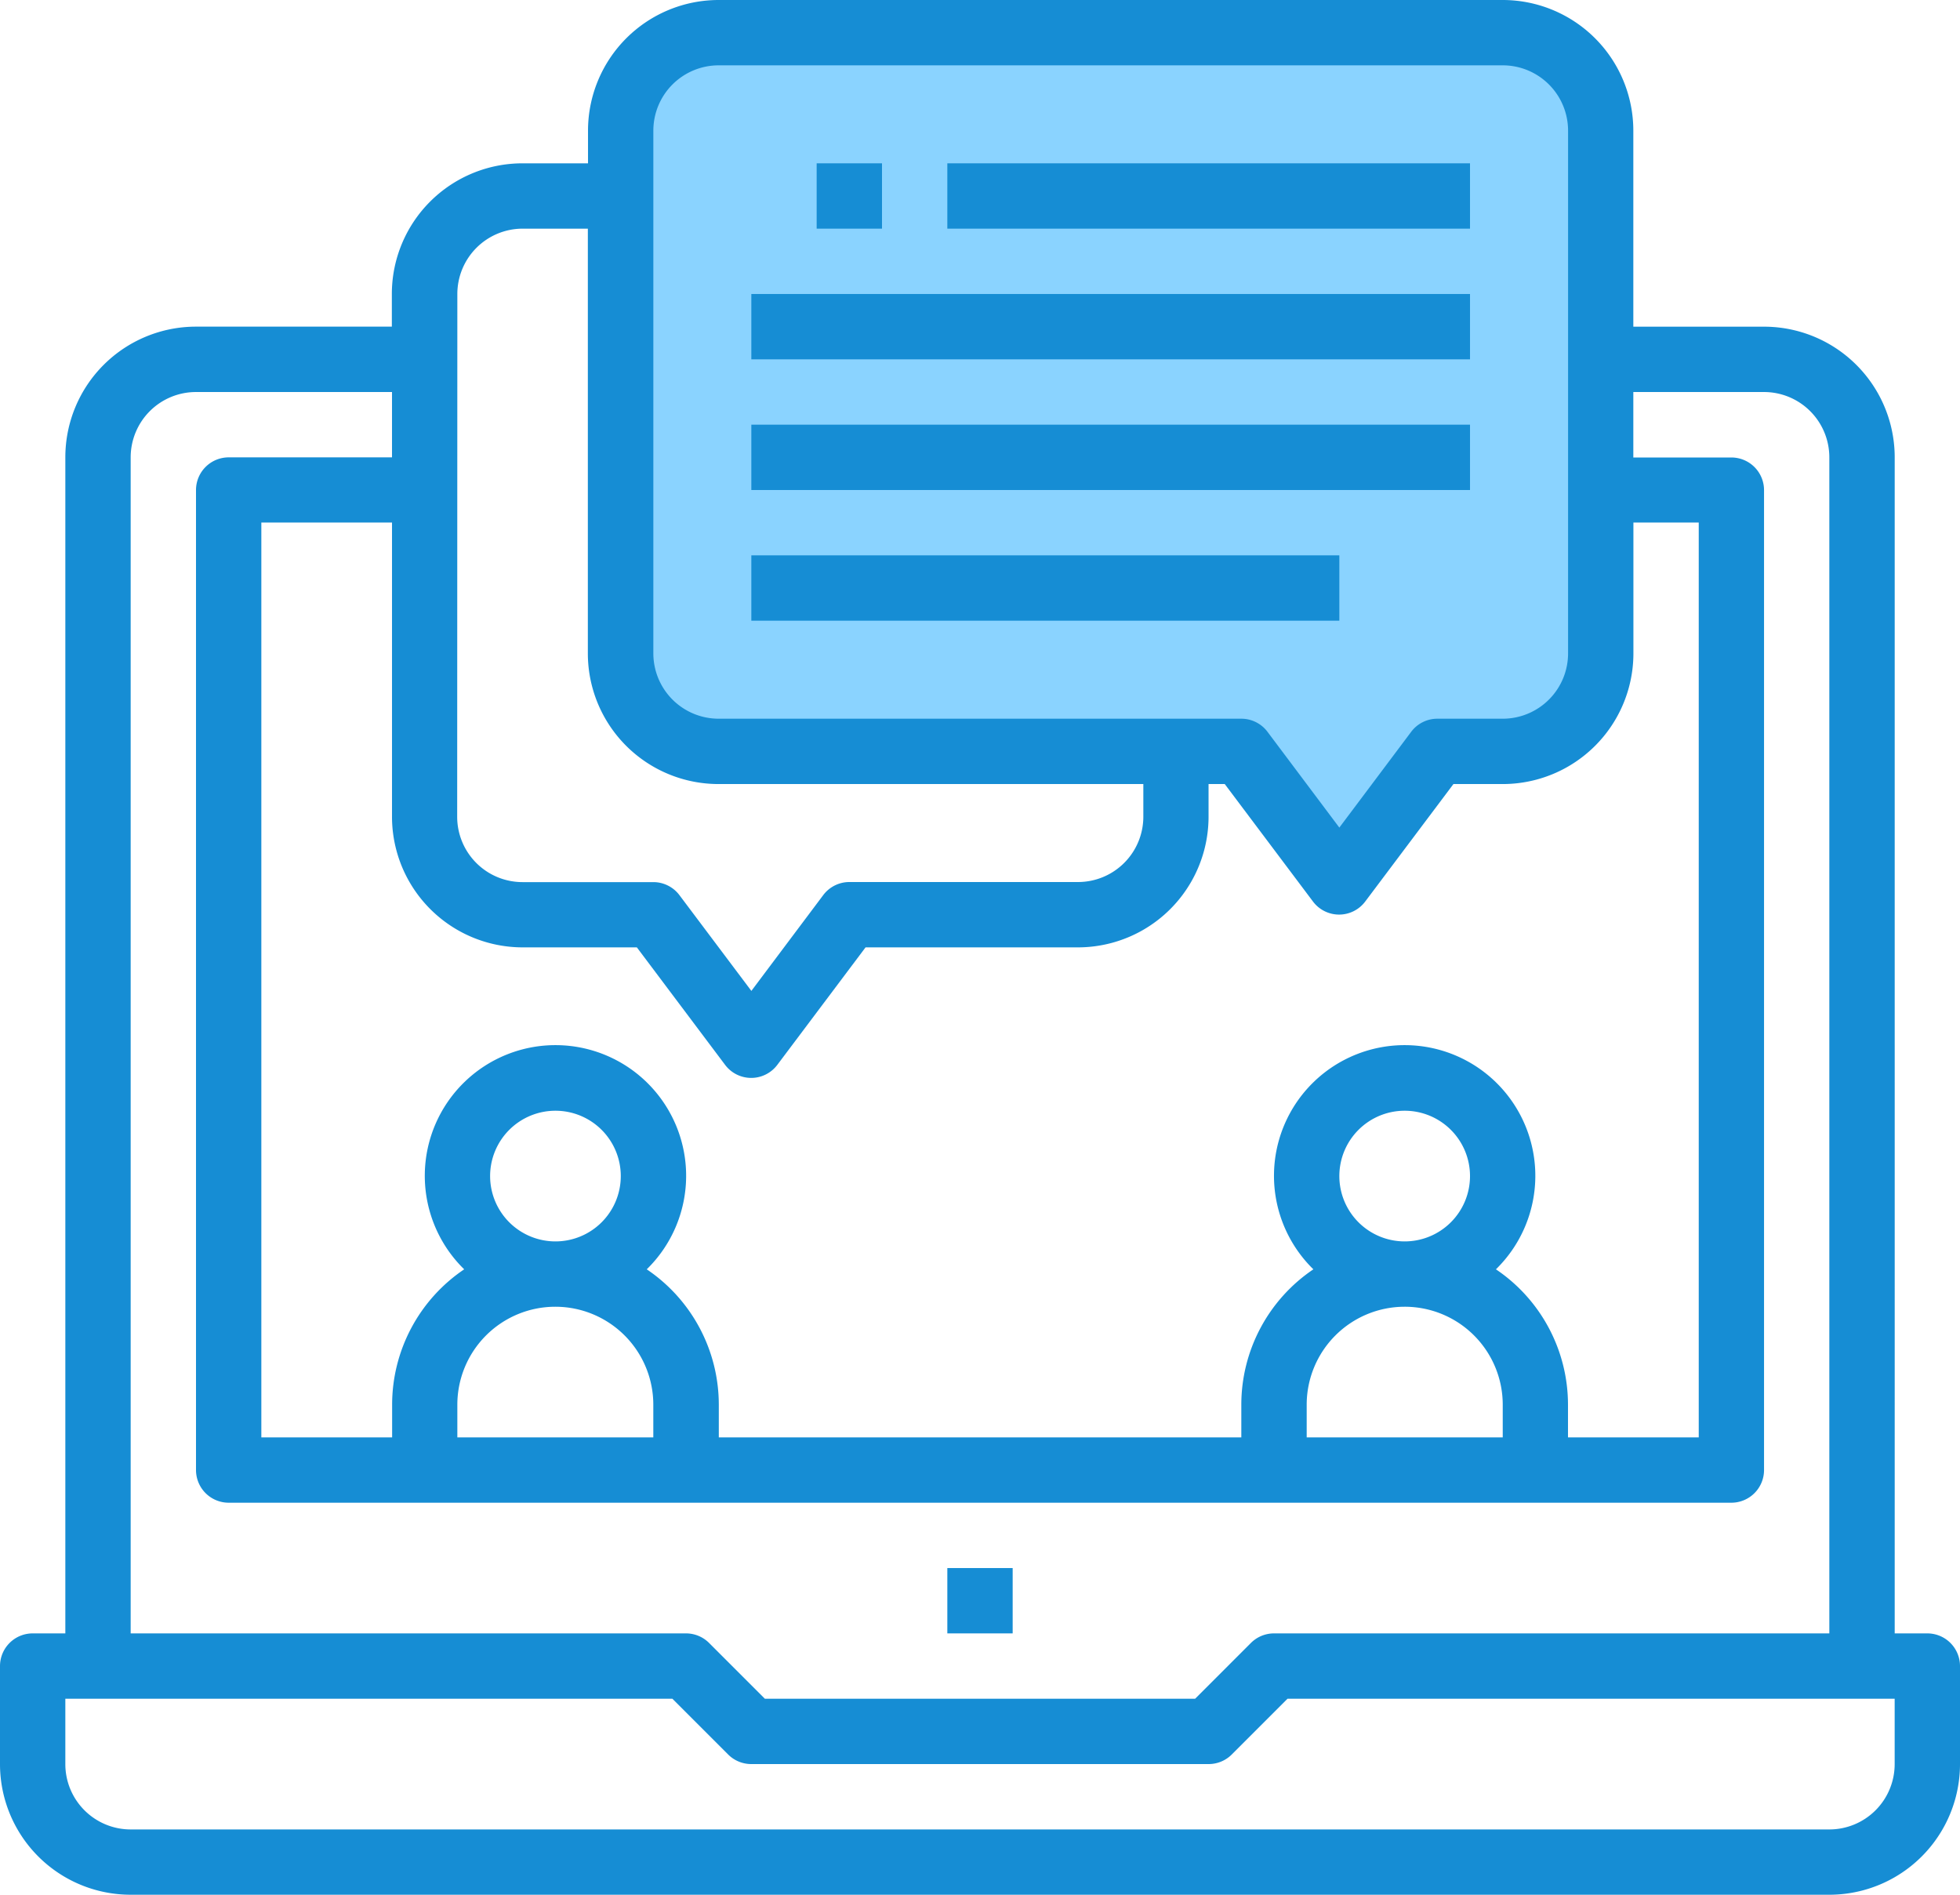
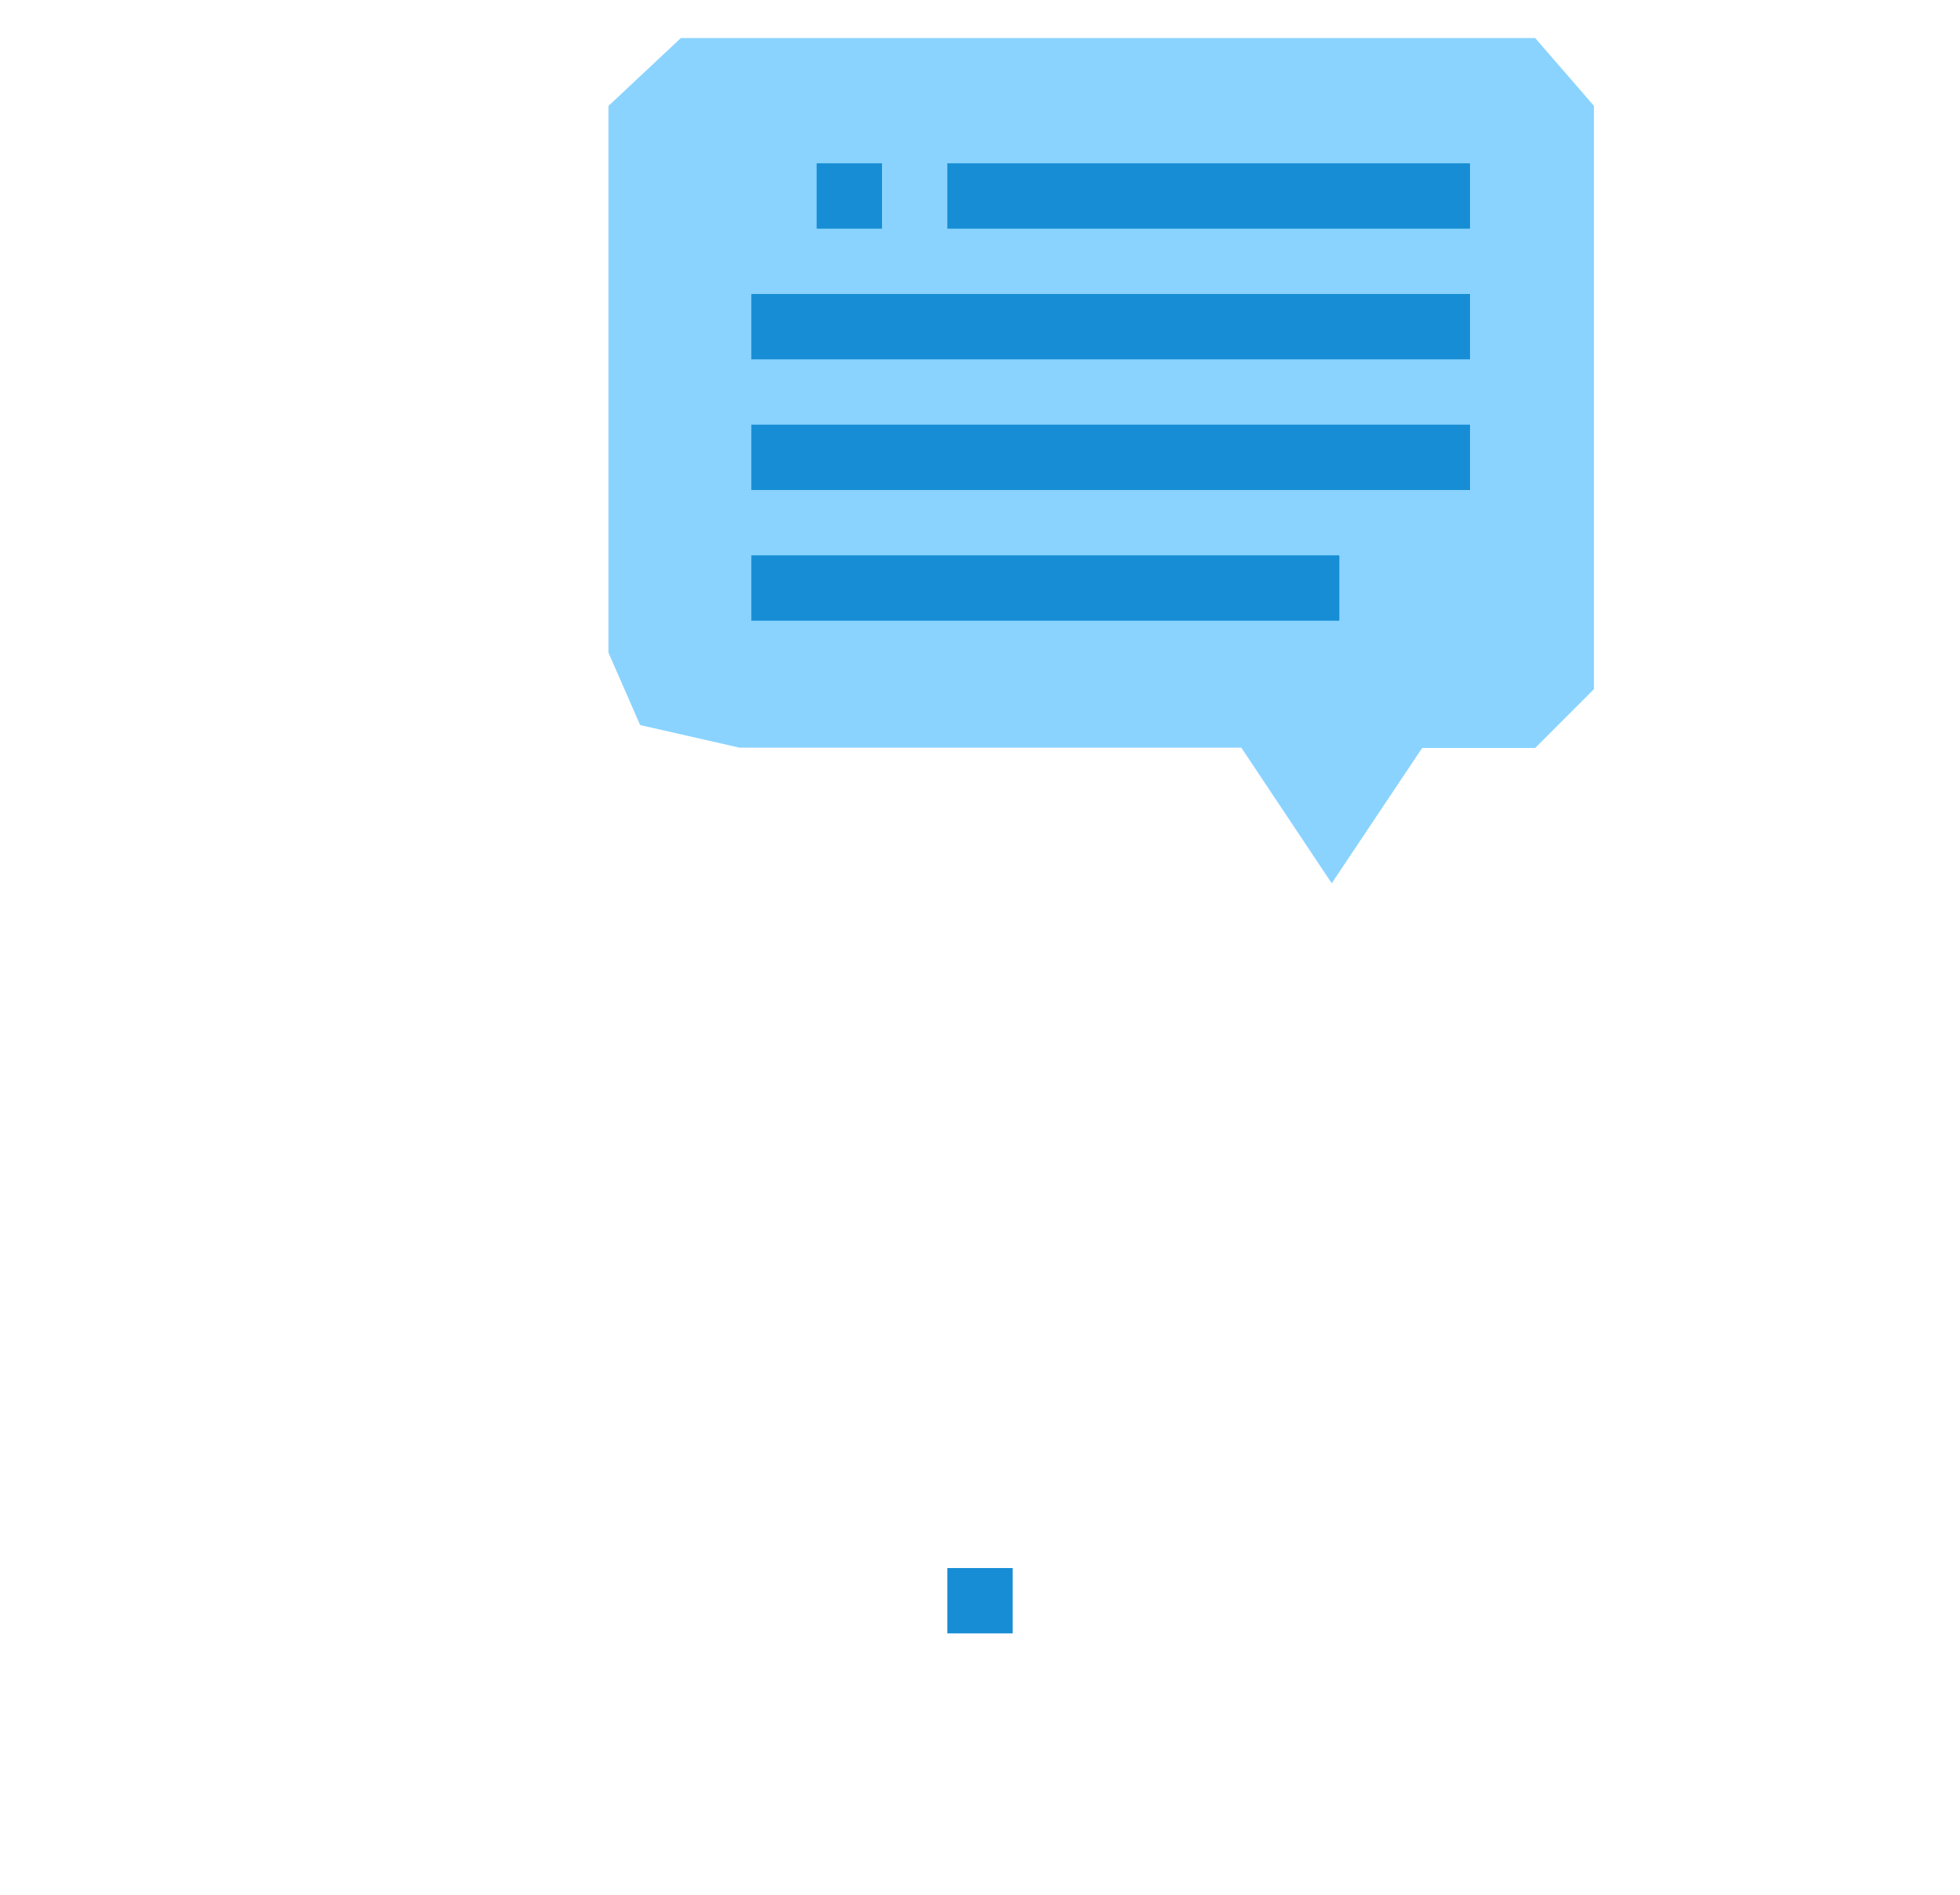
<svg xmlns="http://www.w3.org/2000/svg" width="48.389" height="46.776" viewBox="0 0 48.389 46.776">
  <defs>
    <style>.a{fill:#8ad3ff;}.b{fill:#168dd4;}</style>
  </defs>
  <g transform="translate(-1036.756 -1657.711)">
    <path class="a" d="M2550.634,1679.517l-2.232-3.348h-12.387l-2.455-.558-.781-1.786v-13.5l1.786-1.674h21.092l1.451,1.674v14.4l-1.451,1.451h-2.79Z" transform="translate(-1481)" />
    <g transform="translate(1036.756 1657.711)">
      <g transform="translate(23.388 38.711)">
        <rect class="b" width="1.613" height="1.613" />
      </g>
      <g transform="translate(0 0)">
-         <path class="b" d="M47.583,48.324h-.806V19.291a3.226,3.226,0,0,0-3.226-3.226H40.324V11.226A3.226,3.226,0,0,0,37.1,8H17.743a3.226,3.226,0,0,0-3.226,3.226v.806H12.9a3.226,3.226,0,0,0-3.226,3.226v.806H4.839a3.226,3.226,0,0,0-3.226,3.226V48.324H.806A.807.807,0,0,0,0,49.131V51.55a3.226,3.226,0,0,0,3.226,3.226H45.163a3.226,3.226,0,0,0,3.226-3.226V49.131A.807.807,0,0,0,47.583,48.324ZM16.13,11.226a1.613,1.613,0,0,1,1.613-1.613H37.1a1.613,1.613,0,0,1,1.613,1.613v12.9A1.613,1.613,0,0,1,37.1,25.743H35.485a.807.807,0,0,0-.645.323l-1.774,2.365-1.774-2.365a.807.807,0,0,0-.645-.323h-12.9A1.613,1.613,0,0,1,16.13,24.13Zm-4.839,4.032A1.613,1.613,0,0,1,12.9,13.645h1.613V24.13a3.226,3.226,0,0,0,3.226,3.226H28.227v.806a1.613,1.613,0,0,1-1.613,1.613H20.969a.807.807,0,0,0-.645.323l-1.774,2.365L16.775,30.1a.807.807,0,0,0-.645-.323H12.9a1.613,1.613,0,0,1-1.613-1.613ZM12.9,31.388h2.823l2.178,2.9a.806.806,0,0,0,1.29,0l2.178-2.9h5.242a3.226,3.226,0,0,0,3.226-3.226v-.806h.4l2.178,2.9a.806.806,0,0,0,1.29,0l2.178-2.9H37.1a3.226,3.226,0,0,0,3.226-3.226V20.9h1.613V43.485H38.711v-.806a4.032,4.032,0,0,0-1.779-3.343,3.226,3.226,0,1,0-4.562-.055l.055.055a4.032,4.032,0,0,0-1.779,3.343v.806h-12.9v-.806a4.032,4.032,0,0,0-1.779-3.343,3.226,3.226,0,1,0-4.562-.055l.055.055a4.032,4.032,0,0,0-1.779,3.343v.806H6.452V20.9H9.678v7.258A3.226,3.226,0,0,0,12.9,31.388ZM34.679,40.26A2.419,2.419,0,0,1,37.1,42.679v.806H32.26v-.806A2.419,2.419,0,0,1,34.679,40.26Zm-1.613-3.226a1.613,1.613,0,1,1,1.613,1.613A1.613,1.613,0,0,1,33.066,37.034ZM13.71,40.26a2.419,2.419,0,0,1,2.419,2.419v.806H11.291v-.806A2.419,2.419,0,0,1,13.71,40.26ZM12.1,37.034a1.613,1.613,0,1,1,1.613,1.613A1.613,1.613,0,0,1,12.1,37.034ZM3.226,19.291a1.613,1.613,0,0,1,1.613-1.613H9.678v1.613H5.645a.807.807,0,0,0-.806.806V44.292a.807.807,0,0,0,.806.806h37.1a.807.807,0,0,0,.806-.806V20.1a.807.807,0,0,0-.806-.806H40.324V17.678H43.55a1.613,1.613,0,0,1,1.613,1.613V48.324H31.453a.806.806,0,0,0-.57.236l-1.377,1.377H18.883l-1.377-1.377a.806.806,0,0,0-.57-.236H3.226Zm43.55,32.26a1.613,1.613,0,0,1-1.613,1.613H3.226A1.613,1.613,0,0,1,1.613,51.55V49.937H16.6l1.377,1.377a.806.806,0,0,0,.57.236H29.84a.806.806,0,0,0,.57-.236l1.377-1.377H46.776Z" transform="translate(0 -8)" />
-       </g>
+         </g>
      <g transform="translate(23.388 4.032)">
        <rect class="b" width="12.904" height="1.613" />
      </g>
      <g transform="translate(18.549 7.258)">
        <rect class="b" width="17.743" height="1.613" />
      </g>
      <g transform="translate(18.549 10.484)">
        <rect class="b" width="17.743" height="1.613" />
      </g>
      <g transform="translate(18.549 13.71)">
        <rect class="b" width="14.517" height="1.613" />
      </g>
      <g transform="translate(20.162 4.032)">
        <rect class="b" width="1.613" height="1.613" />
      </g>
    </g>
  </g>
</svg>